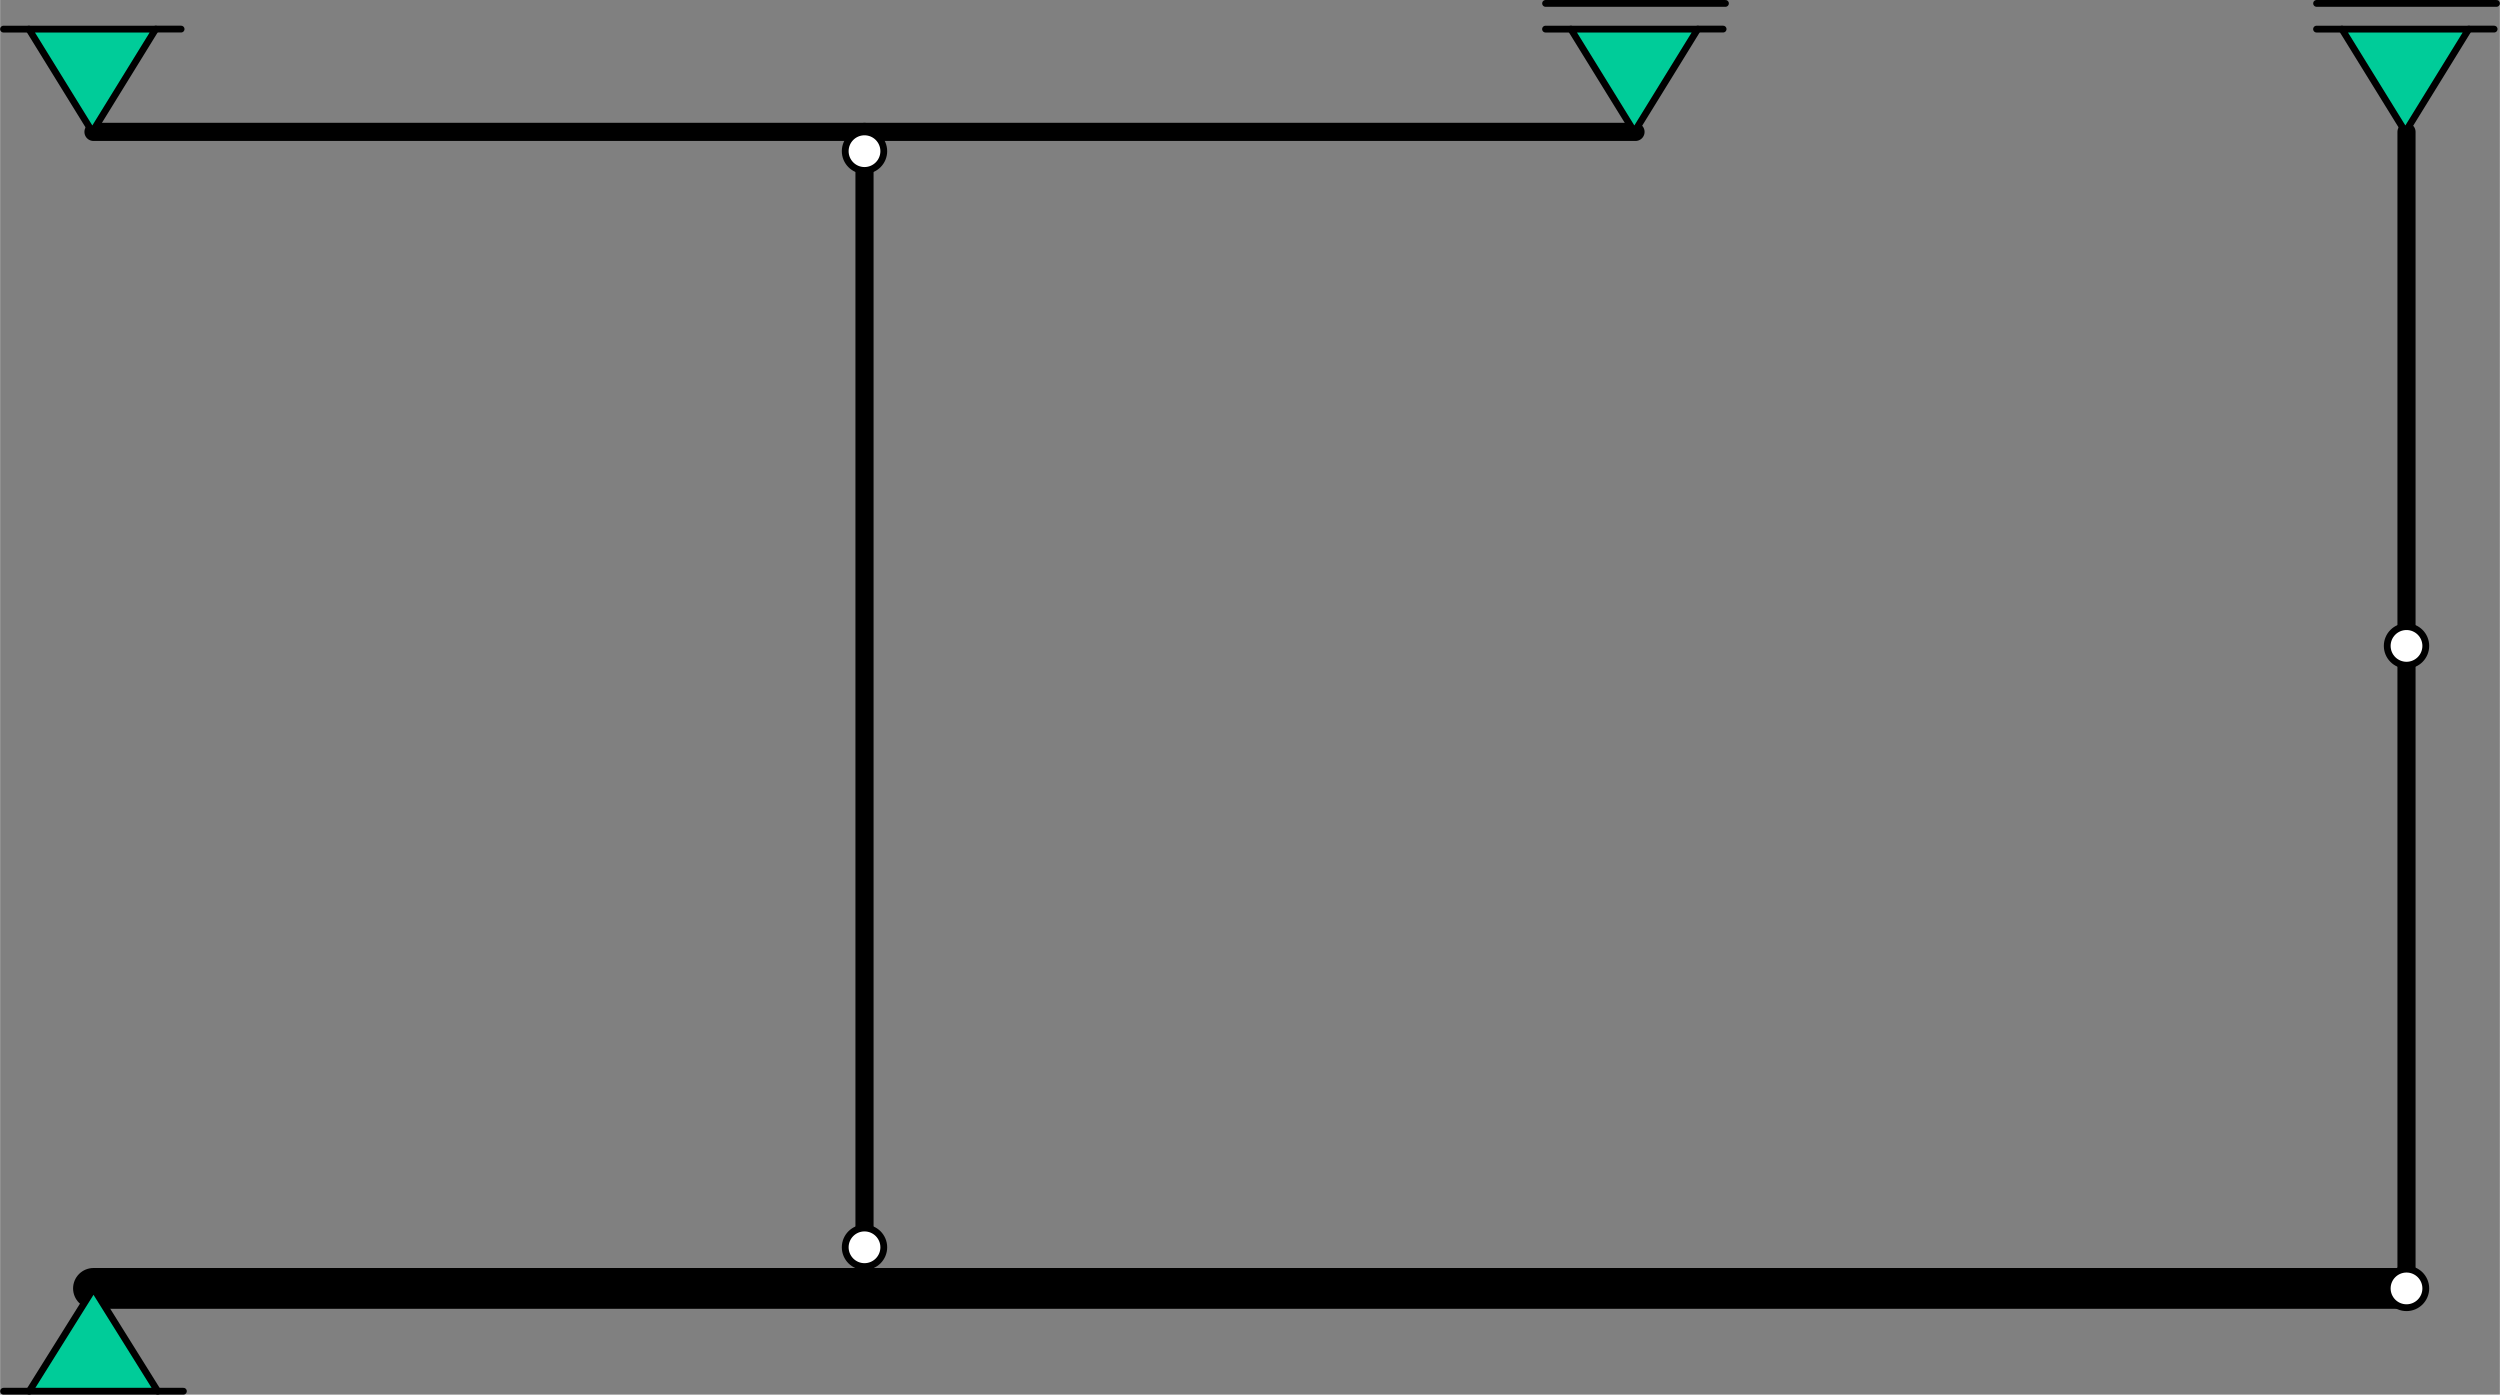
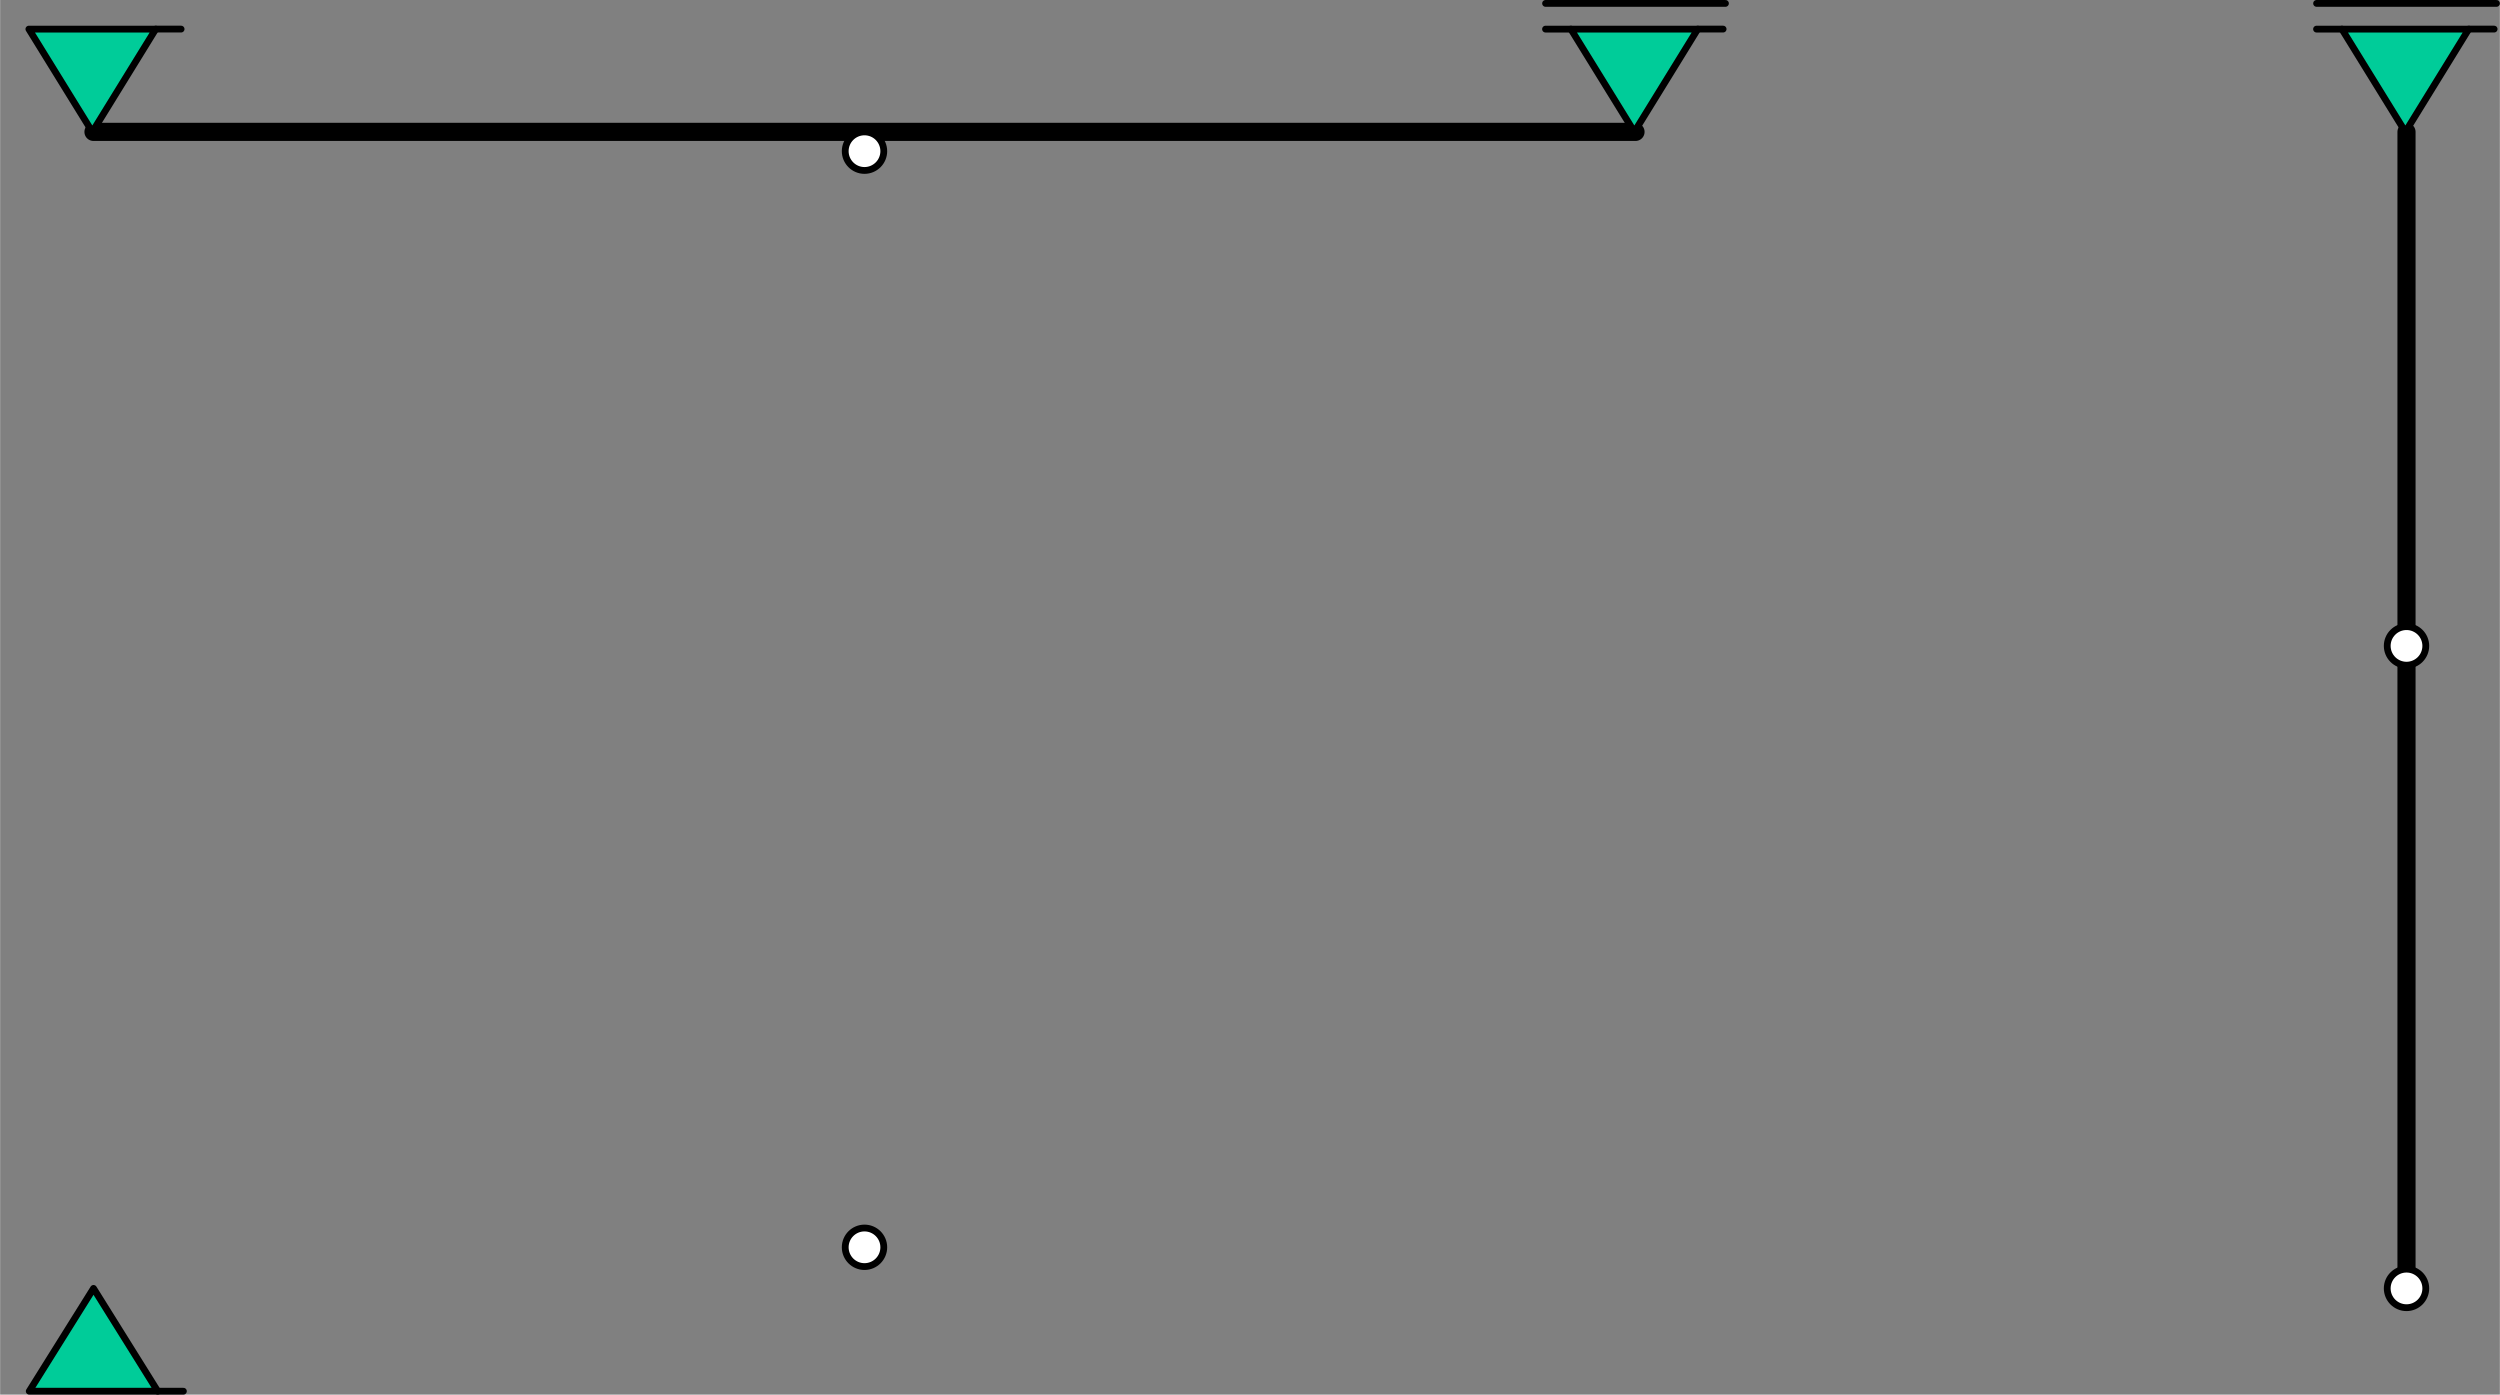
<svg xmlns="http://www.w3.org/2000/svg" xmlns:ns1="http://schemas.microsoft.com/visio/2003/SVGExtensions/" width="3.829in" height="2.136in" viewBox="0 0 275.711 153.821" xml:space="preserve" color-interpolation-filters="sRGB" class="st6">
  <rect x="0" y="0" width="275.711" height="153.821" fill="#808080" stroke="none" />
  <ns1:documentProperties ns1:langID="1043" ns1:metric="true" ns1:viewMarkup="false" />
  <style type="text/css">
	
		.st1 {stroke:#000000;stroke-linecap:round;stroke-linejoin:round;stroke-width:2}
		.st2 {fill:#ffffff;stroke:#000000;stroke-linecap:round;stroke-linejoin:round;stroke-width:0.75}
		.st3 {stroke:#000000;stroke-linecap:round;stroke-linejoin:round;stroke-width:4.5}
		.st4 {fill:#00cc99;stroke:#000000;stroke-linecap:round;stroke-linejoin:round;stroke-width:0.75}
		.st5 {stroke:#000000;stroke-linecap:round;stroke-linejoin:round;stroke-width:0.75}
		.st6 {fill:none;fill-rule:evenodd;font-size:12px;overflow:visible;stroke-linecap:square;stroke-miterlimit:3}
	
	</style>
  <g ns1:mID="0" ns1:index="1" ns1:groupContext="foregroundPage">
    <title>Pagina-1</title>
    <ns1:pageProperties ns1:drawingScale="0.0393701" ns1:pageScale="0.0393701" ns1:drawingUnits="24" ns1:shadowOffsetX="8.50394" ns1:shadowOffsetY="-8.50394" />
    <g id="shape4010-1" ns1:mID="4010" ns1:groupContext="shape" transform="translate(249.157,14.548) rotate(90)">
      <title>Ligger, 2 pt.4010</title>
-       <path d="M0 153.82 L127.56 153.82" class="st1" />
    </g>
    <g id="shape4011-4" ns1:mID="4011" ns1:groupContext="shape" transform="translate(10.296,-139.273)">
      <title>Ligger, 2 pt.4011</title>
      <path d="M0 153.82 L170.08 153.82" class="st1" />
    </g>
    <g id="shape4012-7" ns1:mID="4012" ns1:groupContext="shape" transform="translate(93.21,-135.021)">
      <title>Scharnier.4012</title>
      <ellipse cx="2.126" cy="151.695" rx="2.126" ry="2.126" class="st2" />
    </g>
    <g id="shape4013-9" ns1:mID="4013" ns1:groupContext="shape" transform="translate(10.296,-11.714)">
      <title>Ligger, 2 pt.4013</title>
-       <path d="M0 153.82 L255.12 153.82" class="st3" />
    </g>
    <g id="shape4014-12" ns1:mID="4014" ns1:groupContext="shape" transform="translate(93.21,-14.123)">
      <title>Scharnier.4014</title>
      <ellipse cx="2.126" cy="151.695" rx="2.126" ry="2.126" class="st2" />
    </g>
    <g id="shape4015-14" ns1:mID="4015" ns1:groupContext="shape" transform="translate(111.593,142.107) rotate(-90)">
      <title>Ligger, 2 pt.4015</title>
      <path d="M0 153.82 L127.56 153.82" class="st1" />
    </g>
    <g id="group4016-17" transform="translate(190.296,154.196) rotate(180)" ns1:mID="4016" ns1:groupContext="group">
      <title>Rol.4016</title>
      <g id="group4017-18" transform="translate(0.261,-2.835)" ns1:mID="4017" ns1:groupContext="group">
        <title>Scharnier</title>
        <g id="shape4018-19" ns1:mID="4018" ns1:groupContext="shape" transform="translate(2.797,2.84217E-14)">
          <title>Blad.4018</title>
          <path d="M0 153.82 L13.99 153.82 L6.99 142.48 L0 153.82 Z" class="st4" />
        </g>
        <g id="shape4019-21" ns1:mID="4019" ns1:groupContext="shape" transform="translate(2.797,307.642) rotate(180)">
          <title>Blad.4019</title>
          <path d="M0 153.82 L2.8 153.82" class="st5" />
        </g>
        <g id="shape4020-24" ns1:mID="4020" ns1:groupContext="shape" transform="translate(16.784,2.84217E-14)">
          <title>Blad.4020</title>
          <path d="M0 153.82 L2.8 153.82" class="st5" />
        </g>
      </g>
      <g id="shape4021-27" ns1:mID="4021" ns1:groupContext="shape">
        <title>Blad.4021</title>
        <path d="M0 153.82 L19.84 153.82" class="st5" />
      </g>
    </g>
    <g id="shape4022-30" ns1:mID="4022" ns1:groupContext="shape" transform="translate(263.288,-9.588)">
      <title>Scharnier.4022</title>
      <ellipse cx="2.126" cy="151.695" rx="2.126" ry="2.126" class="st2" />
    </g>
    <g id="group4023-32" transform="translate(275.336,154.196) rotate(180)" ns1:mID="4023" ns1:groupContext="group">
      <title>Rol.4023</title>
      <g id="group4024-33" transform="translate(0.261,-2.835)" ns1:mID="4024" ns1:groupContext="group">
        <title>Scharnier</title>
        <g id="shape4025-34" ns1:mID="4025" ns1:groupContext="shape" transform="translate(2.797,2.84217E-14)">
          <title>Blad.4025</title>
          <path d="M0 153.82 L13.99 153.82 L6.99 142.48 L0 153.82 Z" class="st4" />
        </g>
        <g id="shape4026-36" ns1:mID="4026" ns1:groupContext="shape" transform="translate(2.797,307.642) rotate(180)">
          <title>Blad.4026</title>
          <path d="M0 153.82 L2.8 153.82" class="st5" />
        </g>
        <g id="shape4027-39" ns1:mID="4027" ns1:groupContext="shape" transform="translate(16.784,2.84217E-14)">
          <title>Blad.4027</title>
          <path d="M0 153.82 L2.8 153.82" class="st5" />
        </g>
      </g>
      <g id="shape4028-42" ns1:mID="4028" ns1:groupContext="shape">
        <title>Blad.4028</title>
        <path d="M0 153.82 L19.84 153.82" class="st5" />
      </g>
    </g>
    <g id="group4029-45" transform="translate(0.375,-0.375)" ns1:mID="4029" ns1:groupContext="group">
      <title>Scharnieroplegging.4029</title>
      <g id="shape4030-46" ns1:mID="4030" ns1:groupContext="shape" transform="translate(2.835,2.84217E-14)">
        <title>Blad.4030</title>
        <path d="M0 153.82 L14.17 153.82 L7.09 142.48 L0 153.82 Z" class="st4" />
      </g>
      <g id="shape4031-48" ns1:mID="4031" ns1:groupContext="shape" transform="translate(2.835,307.642) rotate(180)">
        <title>Blad.4031</title>
-         <path d="M0 153.82 L2.83 153.82" class="st5" />
      </g>
      <g id="shape4032-51" ns1:mID="4032" ns1:groupContext="shape" transform="translate(17.008,2.84217E-14)">
        <title>Blad.4032</title>
        <path d="M0 153.82 L2.83 153.82" class="st5" />
      </g>
    </g>
    <g id="group4033-54" transform="translate(20.218,154.196) rotate(180)" ns1:mID="4033" ns1:groupContext="group">
      <title>Rol.4033</title>
      <g id="group4034-55" transform="translate(0.261,-2.835)" ns1:mID="4034" ns1:groupContext="group">
        <title>Scharnier</title>
        <g id="shape4035-56" ns1:mID="4035" ns1:groupContext="shape" transform="translate(2.797,2.84217E-14)">
          <title>Blad.4035</title>
          <path d="M0 153.82 L13.99 153.82 L6.99 142.48 L0 153.82 Z" class="st4" />
        </g>
        <g id="shape4036-58" ns1:mID="4036" ns1:groupContext="shape" transform="translate(2.797,307.642) rotate(180)">
          <title>Blad.4036</title>
          <path d="M0 153.82 L2.8 153.82" class="st5" />
        </g>
        <g id="shape4037-61" ns1:mID="4037" ns1:groupContext="shape" transform="translate(16.784,2.84217E-14)">
          <title>Blad.4037</title>
-           <path d="M0 153.82 L2.8 153.82" class="st5" />
        </g>
      </g>
    </g>
    <g id="shape4038-64" ns1:mID="4038" ns1:groupContext="shape" transform="translate(263.288,-80.454)">
      <title>Scharnier.4038</title>
      <ellipse cx="2.126" cy="151.695" rx="2.126" ry="2.126" class="st2" />
    </g>
  </g>
</svg>